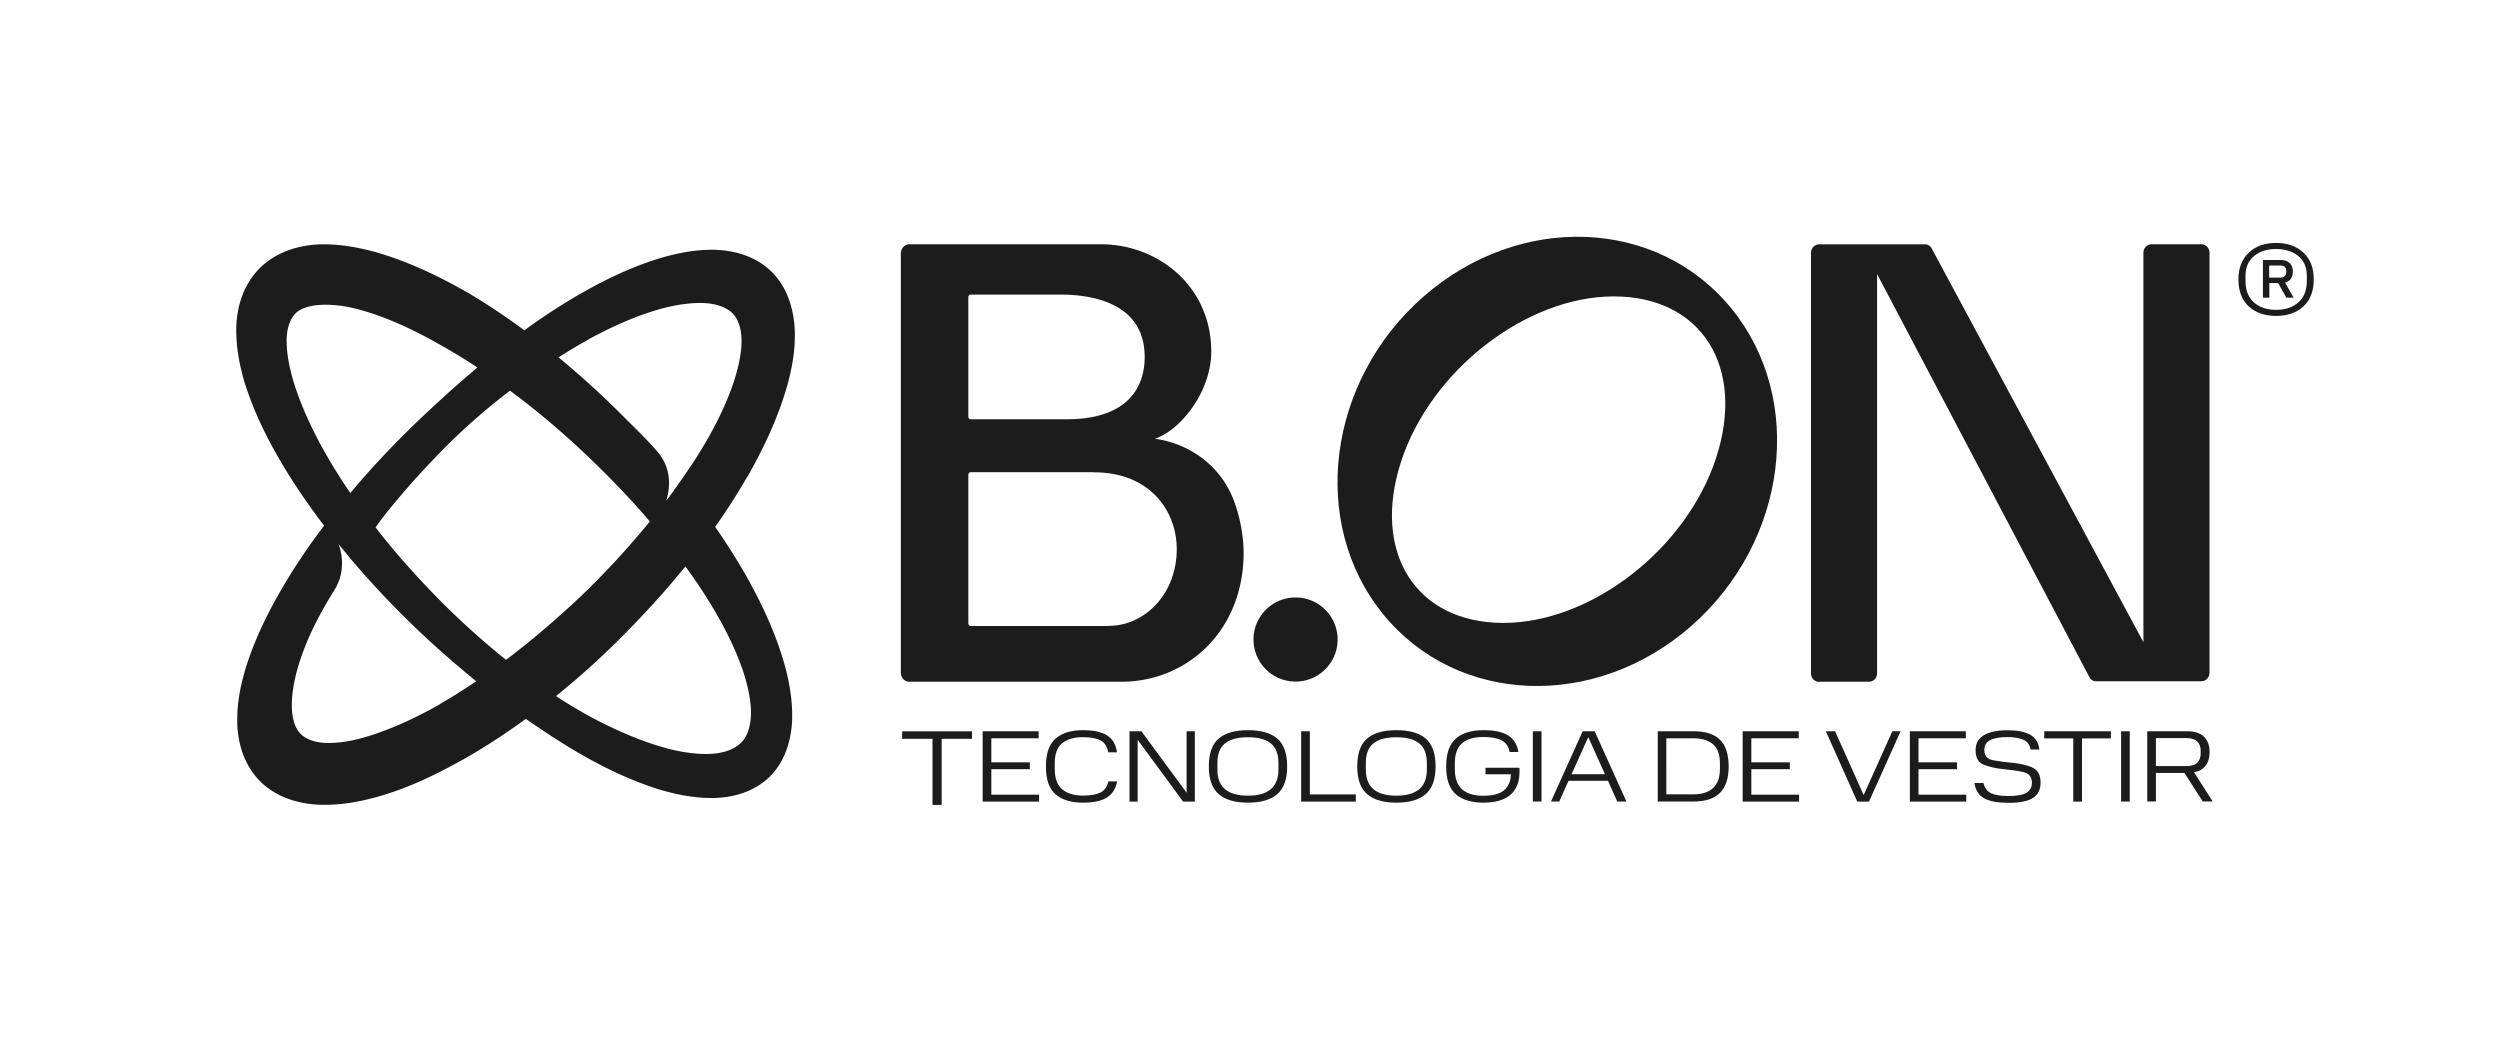
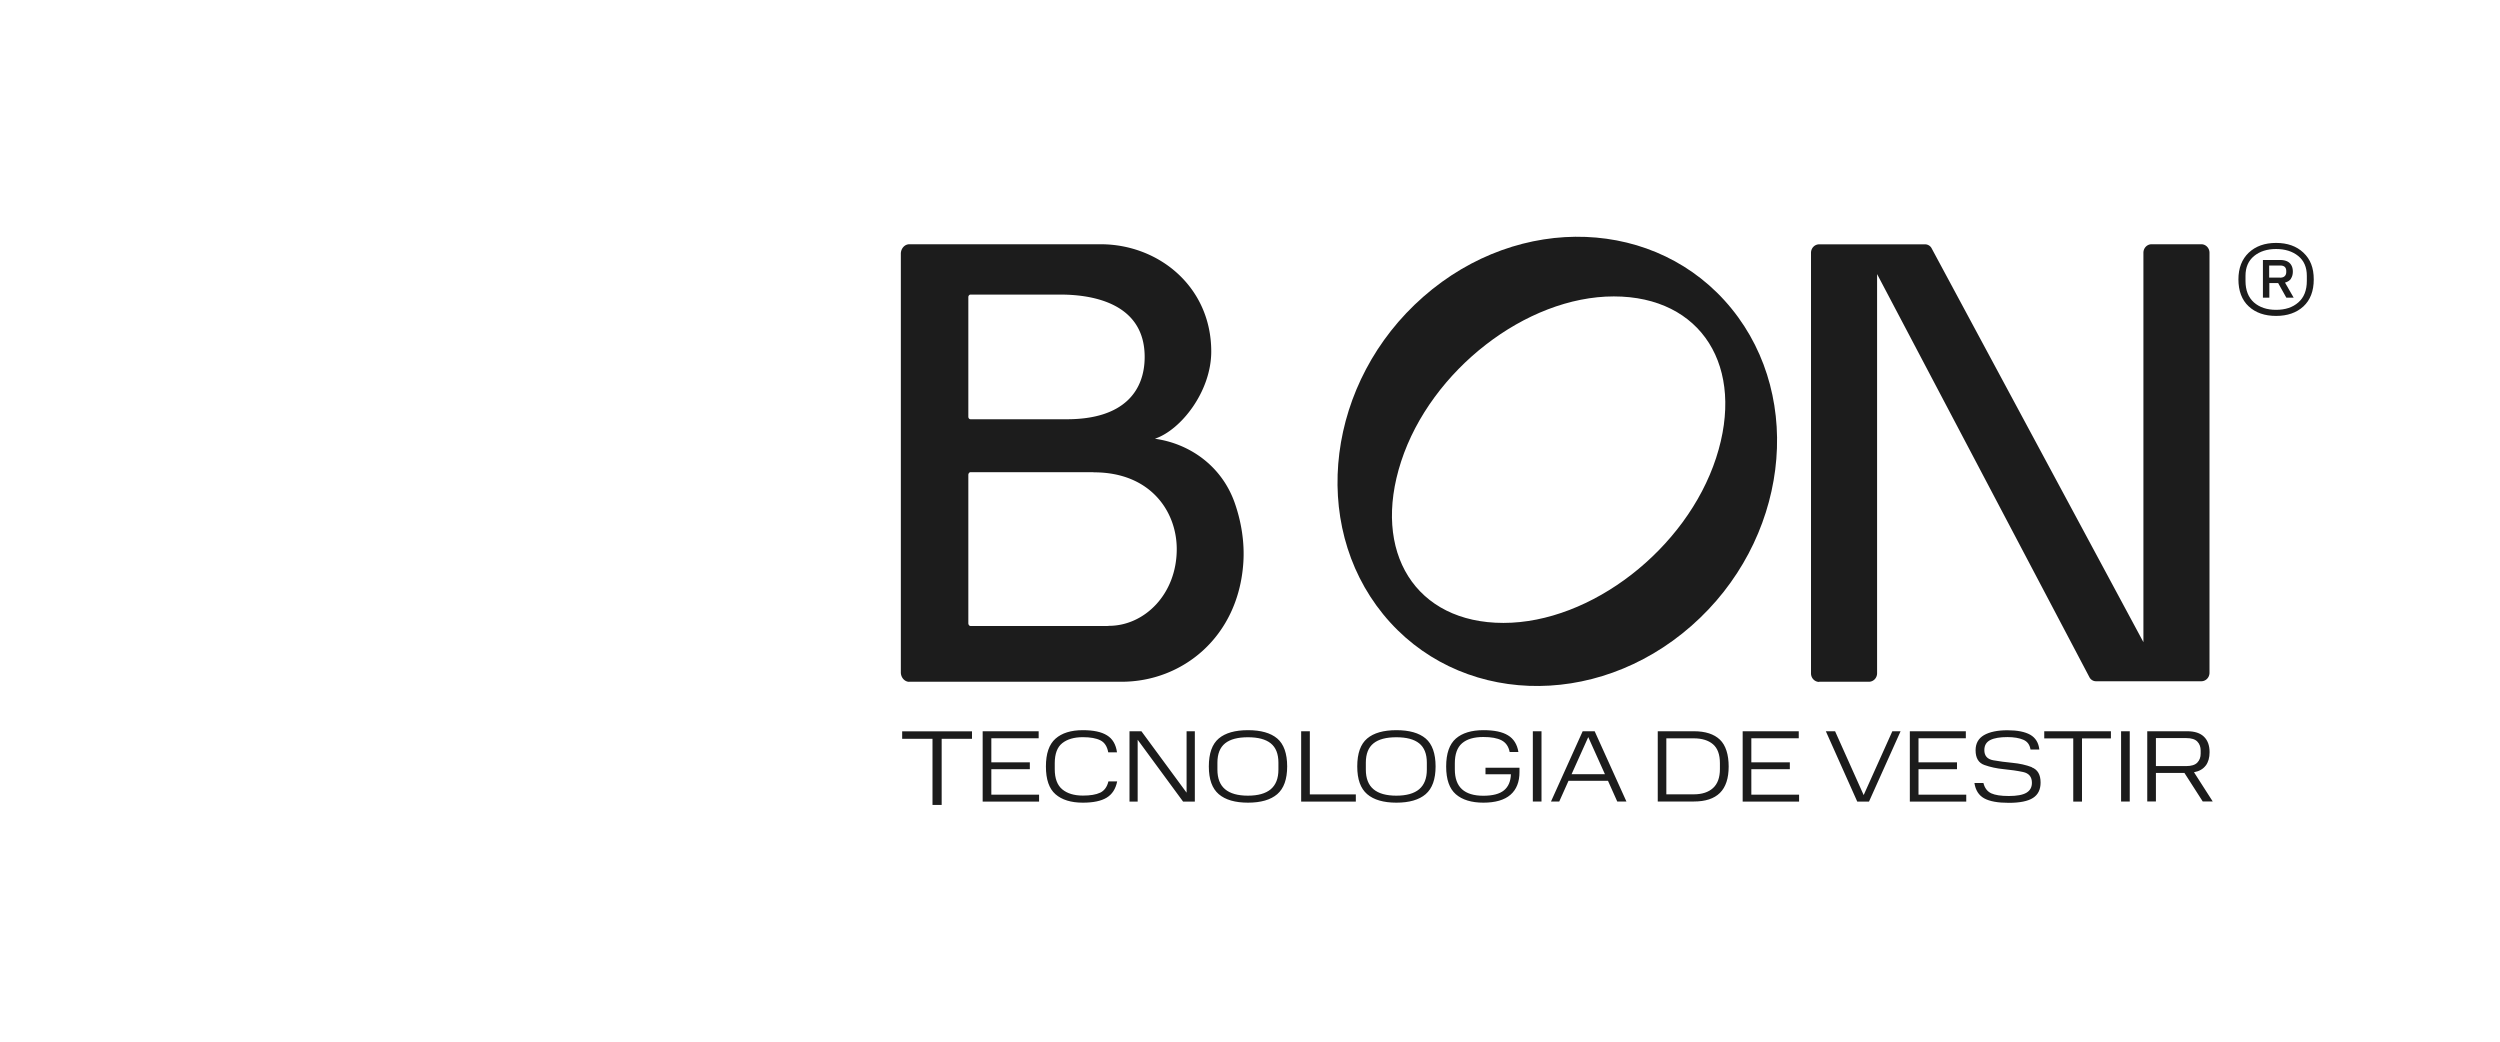
<svg xmlns="http://www.w3.org/2000/svg" id="Layer_1" data-name="Layer 1" viewBox="0 0 300 125">
  <defs>
    <style>.cls-1{fill:#1c1c1c;stroke-width:0}</style>
  </defs>
  <g id="B.ON_PRINCIPAL" data-name="B.ON PRINCIPAL">
-     <path d="M89.65 57.29c1.98-3.49 3.74-7.16 4.87-11.21.55-2.04.94-4.18.85-6.5-.1-2.28-.79-5.03-2.82-7.02-2.06-1.98-4.79-2.57-7.05-2.59-2.31 0-4.4.45-6.4 1.04-3.98 1.24-7.56 3.08-10.97 5.14a73.867 73.867 0 0 0-5.21 3.49 79.31 79.31 0 0 0-6.58-4.4c-3.5-2.01-7.18-3.81-11.27-4.99-2.06-.56-4.26-.98-6.66-.93-2.34.08-5.23.8-7.32 2.94-2.1 2.15-2.73 5.01-2.74 7.31 0 2.36.45 4.5 1.06 6.52 1.29 4.01 3.18 7.58 5.29 10.97 1.31 2.07 2.71 4.08 4.19 6.02a77.552 77.552 0 0 0-4.13 5.99c-2.08 3.39-3.97 6.97-5.23 10.95-.61 2.01-1.08 4.13-1.06 6.47 0 2.28.63 5.09 2.69 7.21 2.06 2.09 4.9 2.79 7.22 2.87 2.37.08 4.55-.32 6.61-.87 4.11-1.11 7.77-2.96 11.27-4.95 2.37-1.38 4.64-2.89 6.84-4.48 1.69 1.17 3.42 2.31 5.18 3.4 3.39 2.04 6.97 3.87 10.9 5.09 1.98.58 4.06 1.01 6.32 1 2.21-.02 4.85-.61 6.82-2.51 1.95-1.91 2.64-4.56 2.73-6.79.08-2.28-.29-4.38-.82-6.41-1.1-4.02-2.84-7.68-4.81-11.16a81.052 81.052 0 0 0-3.6-5.67 75.95 75.95 0 0 0 3.81-5.94ZM70.62 40.72c3.09-1.67 6.3-3.1 9.54-3.88 1.61-.36 3.23-.57 4.67-.45 1.45.13 2.61.63 3.26 1.41.63.79.95 2.01.89 3.5-.07 1.47-.45 3.09-.98 4.68-1.09 3.2-2.77 6.34-4.68 9.31-.35.52-.73 1.09-1.13 1.67-.19.29-.38.58-.61.87-.25.35-.49.72-.76 1.07v.02c-.29.4-.58.79-.88 1.18.64-1.99.45-4.23-1.1-5.95-.05-.05-.08-.1-.11-.14-1.31-1.48-2.38-2.49-3.77-3.88a104.98 104.98 0 0 0-7.94-7.25c1.19-.75 2.39-1.47 3.6-2.14Zm-9.9 38.46a95.532 95.532 0 0 1-7.22-6.43c-2.86-2.84-5.6-5.85-8.1-9.03-.11-.14-.22-.29-.33-.43.26-.38.5-.71.7-.98 2.41-3.08 5.03-6 7.78-8.76 2.4-2.4 4.97-4.63 7.65-6.67 2.99 2.21 5.87 4.63 8.61 7.19 2.72 2.56 5.34 5.23 7.79 8.06.13.15.25.3.38.45-.23.29-.47.57-.71.85a98.854 98.854 0 0 1-7.66 8.21c-2.85 2.67-5.8 5.22-8.9 7.55Zm-26.33-38.2c0-1.5.39-2.64.99-3.28 1.14-1.34 4.47-1.43 7.61-.58 3.19.85 6.4 2.32 9.48 4.06 1.55.86 3.07 1.77 4.56 2.75.08.05.16.11.25.17-2.58 2.18-5.08 4.45-7.51 6.78-2.7 2.62-5.3 5.37-7.73 8.28-.81-1.18-1.58-2.38-2.32-3.61-1.87-3.15-3.48-6.45-4.5-9.76-.48-1.65-.82-3.32-.82-4.8Zm18.46 43.49c-3 1.72-6.14 3.15-9.24 4.05-1.55.43-3.11.68-4.48.63-1.4-.05-2.46-.46-3.09-1.12-.64-.65-1-1.81-1.02-3.29-.02-1.47.28-3.11.75-4.74.98-3.27 2.48-6.18 4.37-9.21 1.59-2.55.63-5.19.46-5.53.07.11.26.32.46.56a.7.7 0 0 1 .08.1c.09.11.18.21.26.31.07.09.14.17.2.25.02.03.06.07.1.12.04.05.07.1.11.14.03.03.05.05.06.08.23.27.45.53.68.79 2.27 2.65 4.68 5.19 7.18 7.6 2.38 2.29 4.86 4.46 7.42 6.54-1.41.95-2.86 1.87-4.32 2.71Zm36.2-4.29c.57 1.65.97 3.33 1.06 4.89.06 1.57-.23 2.92-.96 3.81s-2 1.43-3.53 1.56c-1.52.13-3.19-.08-4.85-.45-3.35-.81-6.66-2.25-9.83-3.93-1.34-.73-2.64-1.5-3.93-2.34-.1-.06-.19-.13-.29-.19 2.92-2.35 5.69-4.87 8.3-7.52 2.53-2.56 4.96-5.24 7.23-8.04.64.88 1.26 1.77 1.86 2.67 1.99 3.04 3.77 6.24 4.94 9.55Z" class="cls-1" />
-   </g>
+     </g>
  <g>
    <path d="M276.41 30.32c-.82-.78-1.92-1.17-3.28-1.17s-2.45.39-3.28 1.17c-.82.78-1.24 1.85-1.24 3.21s.41 2.48 1.24 3.24c.82.76 1.92 1.14 3.28 1.14s2.45-.38 3.28-1.14c.82-.76 1.24-1.84 1.24-3.24s-.41-2.43-1.24-3.21Zm-.61 5.97c-.68.6-1.57.89-2.67.89s-1.99-.3-2.66-.89c-.67-.6-1.01-1.46-1.01-2.58v-.61c0-1.02.34-1.81 1.03-2.38.69-.56 1.57-.84 2.64-.84s1.97.28 2.66.84c.69.56 1.03 1.35 1.03 2.38v.61c0 1.13-.34 1.99-1.02 2.58Z" class="cls-1" />
    <path d="M274.91 33.43c.15-.22.23-.5.23-.84 0-.42-.12-.76-.37-1.01s-.64-.38-1.16-.38h-2.06v4.52h.77v-1.75h1.06l.98 1.75h.88l-1.04-1.81c.33-.09.57-.25.72-.47Zm-1.31-.12h-1.3v-1.45h1.3c.25 0 .43.05.56.16.12.11.19.27.19.51v.1c0 .22-.06.39-.19.51-.12.12-.31.18-.56.18ZM218.3 81.81h5.97c.54 0 .98-.45.98-1.02v-47.9l25.51 48.43c.17.27.45.43.76.43h12.64c.54 0 .98-.45.98-1.02v-50.4c0-.56-.44-1.02-.98-1.02h-5.97c-.54 0-.98.45-.98 1.02v46.73l-25.44-47.31a.893.893 0 0 0-.76-.43H218.3c-.54 0-.98.45-.98 1.02v50.47c0 .56.44 1.02.98 1.02ZM109.11 81.81h25.48c7.3 0 14.02-5.37 14.61-14.29.16-2.36-.22-4.88-1.05-7.22-1.56-4.38-5.37-7.06-9.55-7.65h-.02c3.14-1.05 6.77-5.68 6.77-10.47 0-7.77-6.31-12.87-13.27-12.87h-22.96c-.56 0-1.02.51-1.02 1.14v50.23c0 .63.46 1.14 1.02 1.14Zm7.09-46.15c0-.17.12-.31.26-.31h10.8c3.32 0 10.1.77 10.1 7.48 0 4.08-2.5 7.48-9.33 7.48h-11.57c-.15 0-.26-.14-.26-.31V35.65Zm0 21.34c0-.19.12-.34.27-.34h14.44c.13 0 .25 0 .37.02 6.78 0 9.93 4.7 9.93 9.21 0 5.42-3.88 9.21-8.14 9.21-.11.02-.24.02-.37.02h-16.23c-.15 0-.27-.15-.27-.34V56.99Z" class="cls-1" />
-     <circle cx="155.46" cy="76.76" r="5.05" class="cls-1" transform="rotate(-4.07 155.218 76.667)" />
    <path d="M202.95 75.12c11.55-10.13 13.71-27.18 4.83-38.09-8.88-10.91-25.43-11.55-36.98-1.42-11.55 10.13-13.71 27.18-4.83 38.09 8.88 10.91 25.43 11.55 36.98 1.42Zm-34.81-19.76c3.57-10.93 15-19.79 25.52-19.79s15.84 8.46 12.27 19.39c-3.57 10.93-15 19.79-25.52 19.79s-15.84-8.46-12.27-19.39ZM108.26 88.66h3.64v7.93h1.1v-7.93h3.64v-.9h-8.38v.9zM118.96 92.3h4.62v-.82h-4.62v-2.89h5.68v-.84h-6.72v8.44h6.77v-.83h-5.73V92.3zM132.02 95.12c-.5.24-1.19.35-2.07.35-1.05 0-1.88-.25-2.48-.75-.6-.5-.9-1.31-.9-2.41v-.73c0-1.12.3-1.93.9-2.4.6-.48 1.43-.72 2.47-.72.91 0 1.62.13 2.11.38.5.25.81.73.94 1.44h1.05c-.13-.95-.53-1.63-1.2-2.04-.67-.42-1.64-.62-2.9-.62-1.42 0-2.51.34-3.28 1.02-.77.68-1.15 1.79-1.15 3.34s.38 2.66 1.15 3.33c.77.67 1.86 1.01 3.28 1.01 1.25 0 2.2-.2 2.86-.6.66-.4 1.08-1.05 1.26-1.95h-1.05c-.16.67-.5 1.12-1 1.36ZM142.39 95.12l-5.42-7.37h-1.43v8.44h.98v-7.42l5.45 7.42h1.41v-8.44h-.99v7.37zM153.27 88.62c-.79-.67-1.97-1-3.51-1s-2.72.33-3.51 1c-.79.67-1.19 1.78-1.19 3.35s.4 2.65 1.19 3.33 1.97 1.02 3.51 1.02 2.72-.34 3.51-1.02c.79-.68 1.19-1.79 1.19-3.33s-.4-2.68-1.19-3.35Zm.14 3.74c0 1.05-.31 1.83-.92 2.35-.61.51-1.52.77-2.74.77s-2.13-.26-2.74-.77c-.61-.51-.92-1.3-.92-2.35v-.84c0-1.06.31-1.83.92-2.32.61-.49 1.52-.73 2.74-.73s2.13.24 2.74.73c.61.49.92 1.26.92 2.32v.84ZM157.18 87.75h-1.04v8.44h6.56v-.86h-5.52v-7.58zM171.08 88.62c-.79-.67-1.97-1-3.51-1s-2.72.33-3.51 1c-.79.67-1.19 1.78-1.19 3.35s.4 2.65 1.19 3.33 1.97 1.02 3.51 1.02 2.72-.34 3.51-1.02 1.19-1.79 1.19-3.33-.4-2.68-1.19-3.35Zm.14 3.74c0 1.05-.31 1.83-.92 2.35-.61.51-1.52.77-2.74.77s-2.13-.26-2.74-.77c-.61-.51-.92-1.3-.92-2.35v-.84c0-1.06.31-1.83.92-2.32.61-.49 1.52-.73 2.74-.73s2.13.24 2.74.73c.61.49.92 1.26.92 2.32v.84ZM178.24 92.91h3.07c-.03.86-.31 1.5-.83 1.93-.52.43-1.35.65-2.48.65s-1.99-.26-2.56-.78c-.57-.52-.86-1.31-.86-2.39v-.72c0-1.11.29-1.91.87-2.41.58-.5 1.43-.75 2.55-.75.95 0 1.67.13 2.19.4.51.27.84.73.97 1.4h1.05c-.15-.92-.57-1.59-1.25-2-.68-.42-1.66-.62-2.95-.62-1.43 0-2.54.34-3.31 1.01-.77.68-1.16 1.79-1.16 3.35s.39 2.66 1.16 3.33c.77.67 1.88 1.01 3.31 1.01s2.53-.32 3.25-.95c.72-.63 1.08-1.54 1.08-2.73v-.51h-4.08v.78ZM183.94 87.75h1.04v8.43h-1.04zM189.92 87.75l-3.8 8.43h.99l1.11-2.48h4.74l1.11 2.48h1.1l-3.81-8.43h-1.44Zm-1.33 5.15 2-4.45 2 4.45h-4.01ZM203.27 87.75h-4.34v8.43h4.34c1.38 0 2.42-.34 3.12-1.03.7-.69 1.05-1.75 1.05-3.17s-.35-2.55-1.05-3.22c-.7-.67-1.74-1.01-3.12-1.01Zm3.12 4.53c0 1.03-.28 1.79-.83 2.29-.55.5-1.32.75-2.32.75h-3.28V88.6h3.28c.99 0 1.77.24 2.32.71.55.47.83 1.23.83 2.27v.7ZM210.16 92.3h4.62v-.82h-4.62v-2.89h5.69v-.84h-6.73v8.44h6.77v-.83h-5.73V92.3zM223.64 95.41l-3.43-7.66h-1.11l3.77 8.44h1.41l3.79-8.44h-.99l-3.44 7.66zM230.22 92.3h4.62v-.82h-4.62v-2.89h5.68v-.84h-6.72v8.44h6.77v-.83h-5.73V92.3zM243.82 92.06c-.7-.27-1.48-.44-2.32-.52-.84-.08-1.61-.18-2.32-.31-.71-.13-1.06-.54-1.06-1.22 0-.57.24-.97.72-1.21s1.17-.35 2.05-.35c.78 0 1.42.11 1.91.32.49.21.77.6.86 1.17h1.06c-.09-.81-.45-1.4-1.09-1.77-.64-.36-1.55-.54-2.74-.54s-2.15.2-2.82.59c-.66.39-1 .99-1 1.81 0 .93.35 1.52 1.06 1.77.7.25 1.48.42 2.32.5.84.08 1.61.19 2.32.34.7.15 1.06.58 1.06 1.3 0 .53-.22.93-.66 1.19-.44.26-1.14.39-2.11.39s-1.64-.11-2.11-.32c-.47-.22-.79-.63-.94-1.24h-1.08c.13.86.52 1.48 1.17 1.84.65.36 1.64.54 2.96.54s2.3-.2 2.9-.59c.61-.39.91-1.01.91-1.84 0-.95-.35-1.56-1.06-1.83ZM245.31 88.61h3.48v7.58h1.05v-7.58h3.47v-.86h-8v.86zM254.53 87.75h1.04v8.43h-1.04zM264.69 91.87c.31-.42.46-.95.46-1.61 0-.79-.22-1.41-.67-1.85-.45-.44-1.12-.66-2.02-.66h-4.79v8.43h1.04v-3.43h3.42l2.2 3.43h1.2l-2.25-3.51c.63-.12 1.1-.39 1.41-.81Zm-5.98.06v-3.36h3.64c.62 0 1.06.14 1.33.42.27.28.4.64.4 1.08v.37c0 .43-.13.79-.4 1.07s-.71.42-1.33.42h-3.64Z" class="cls-1" />
  </g>
</svg>